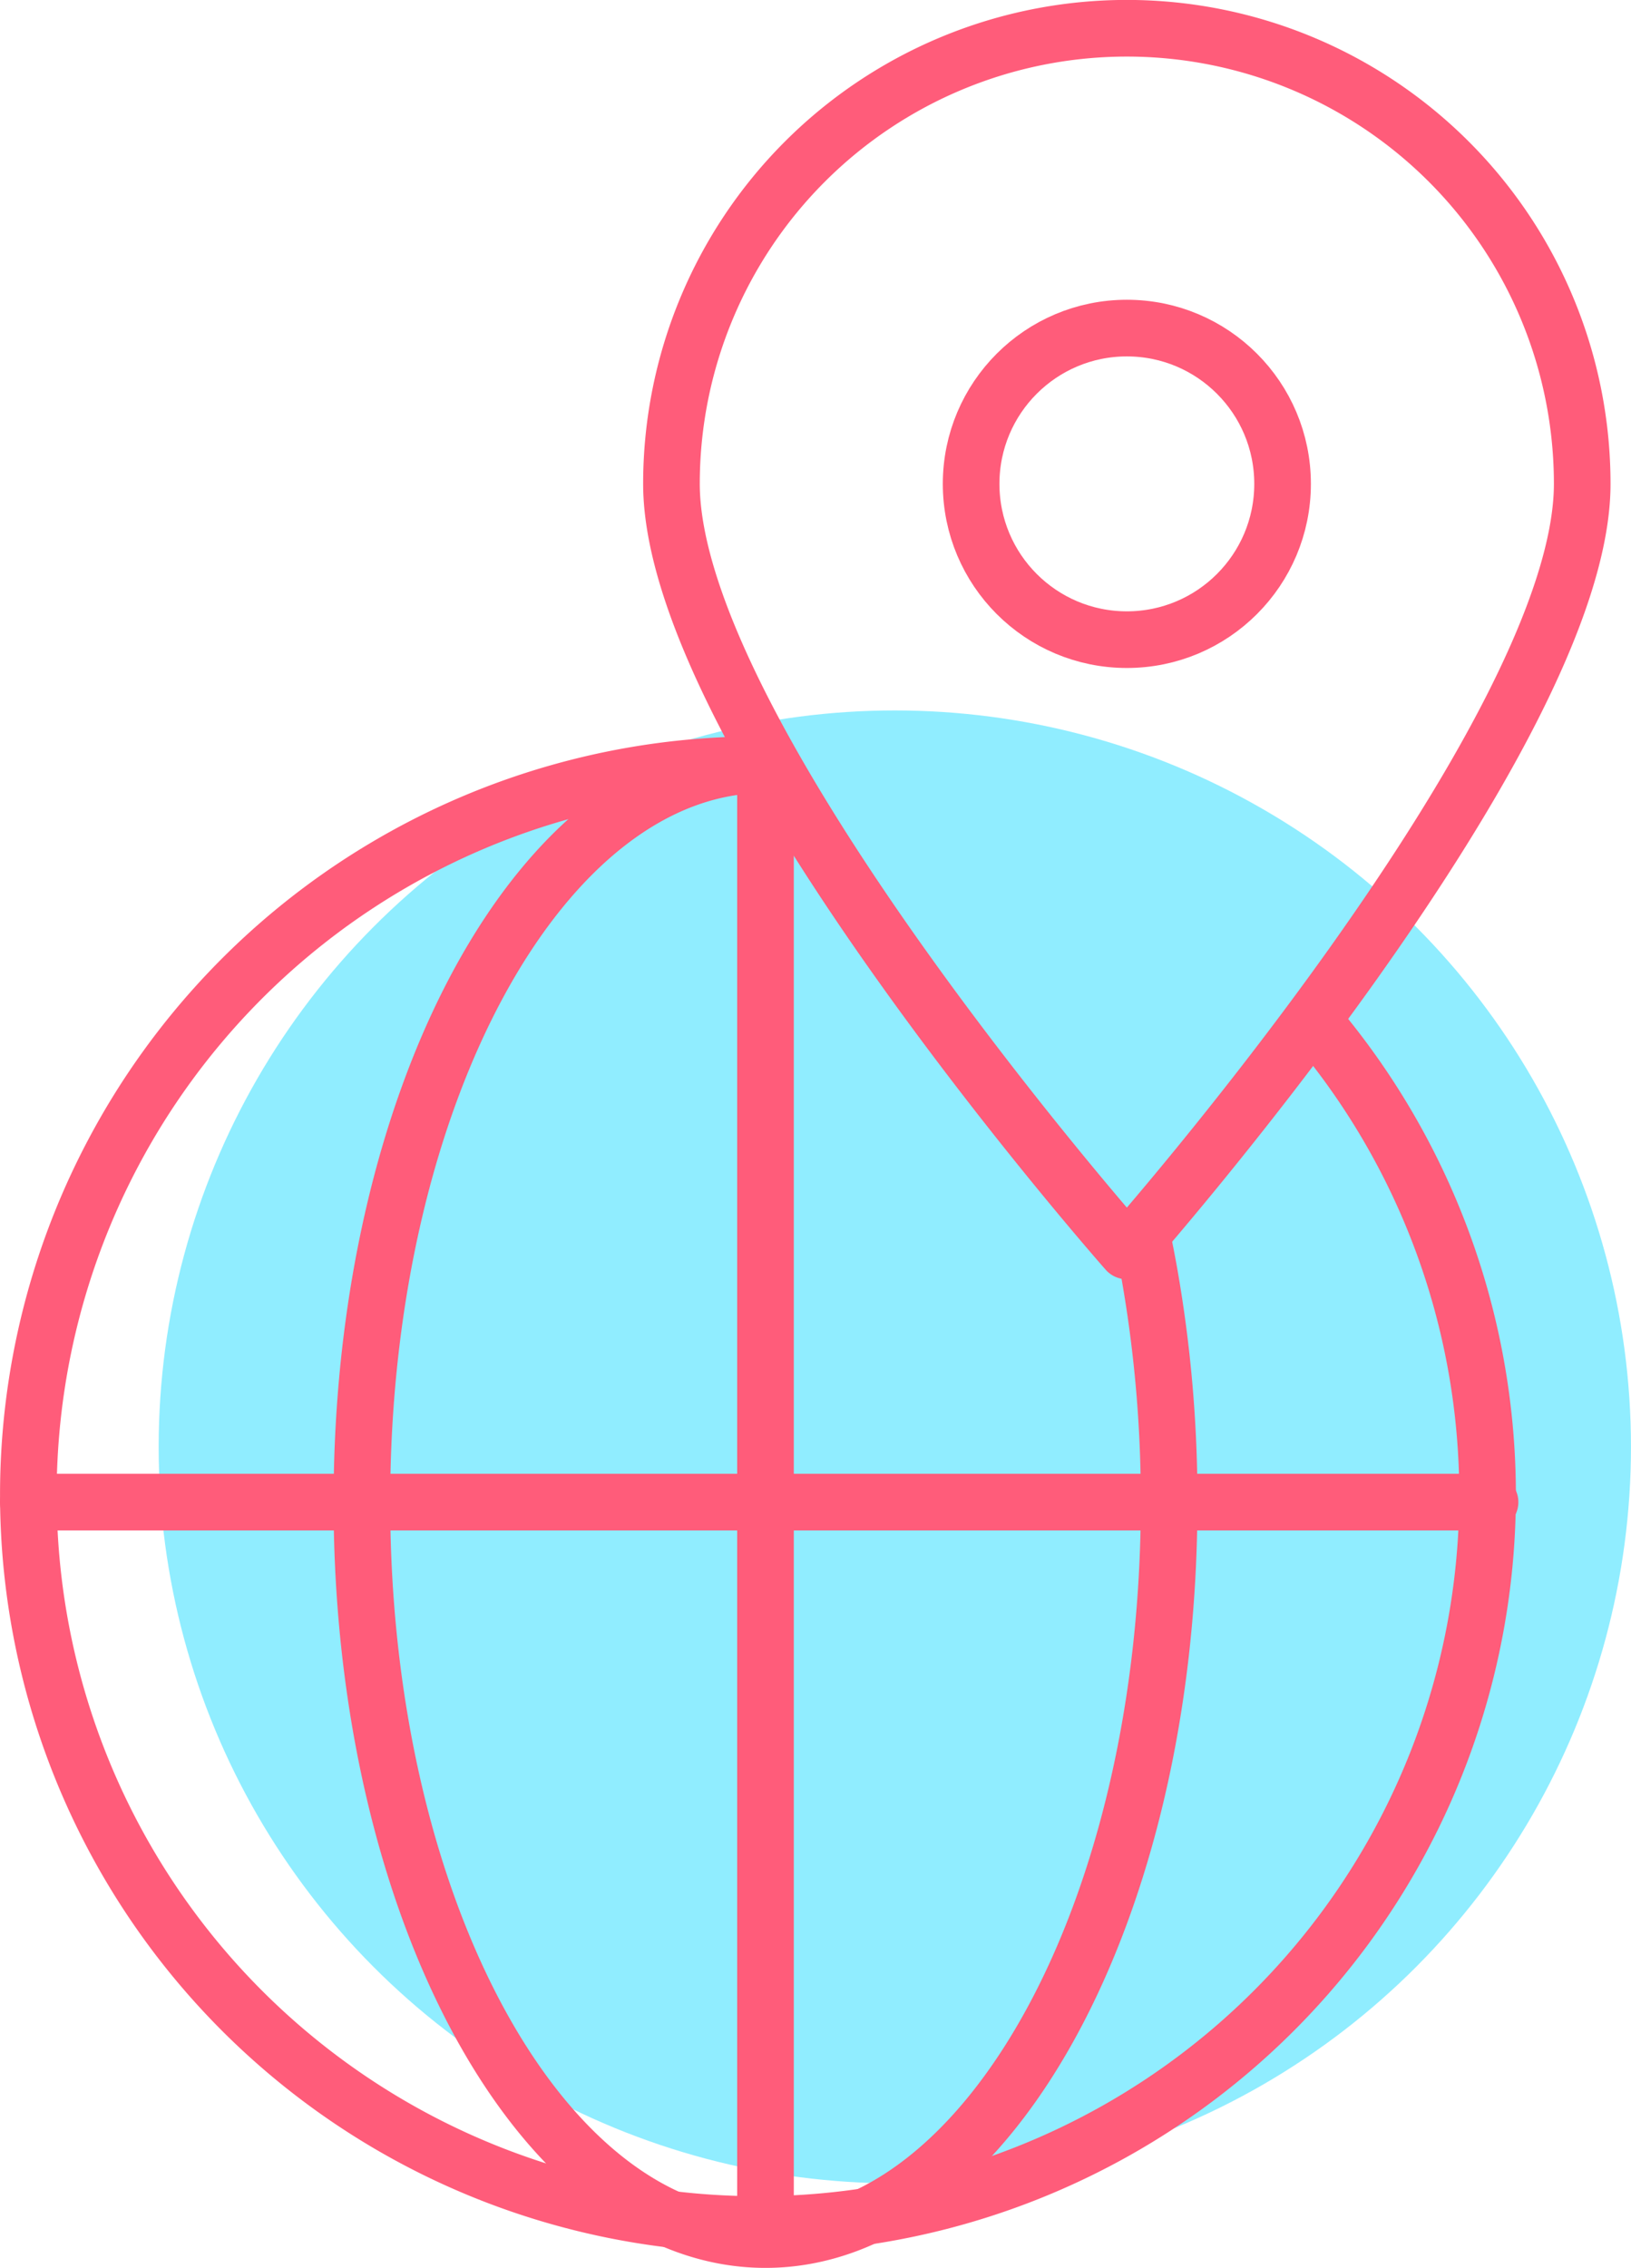
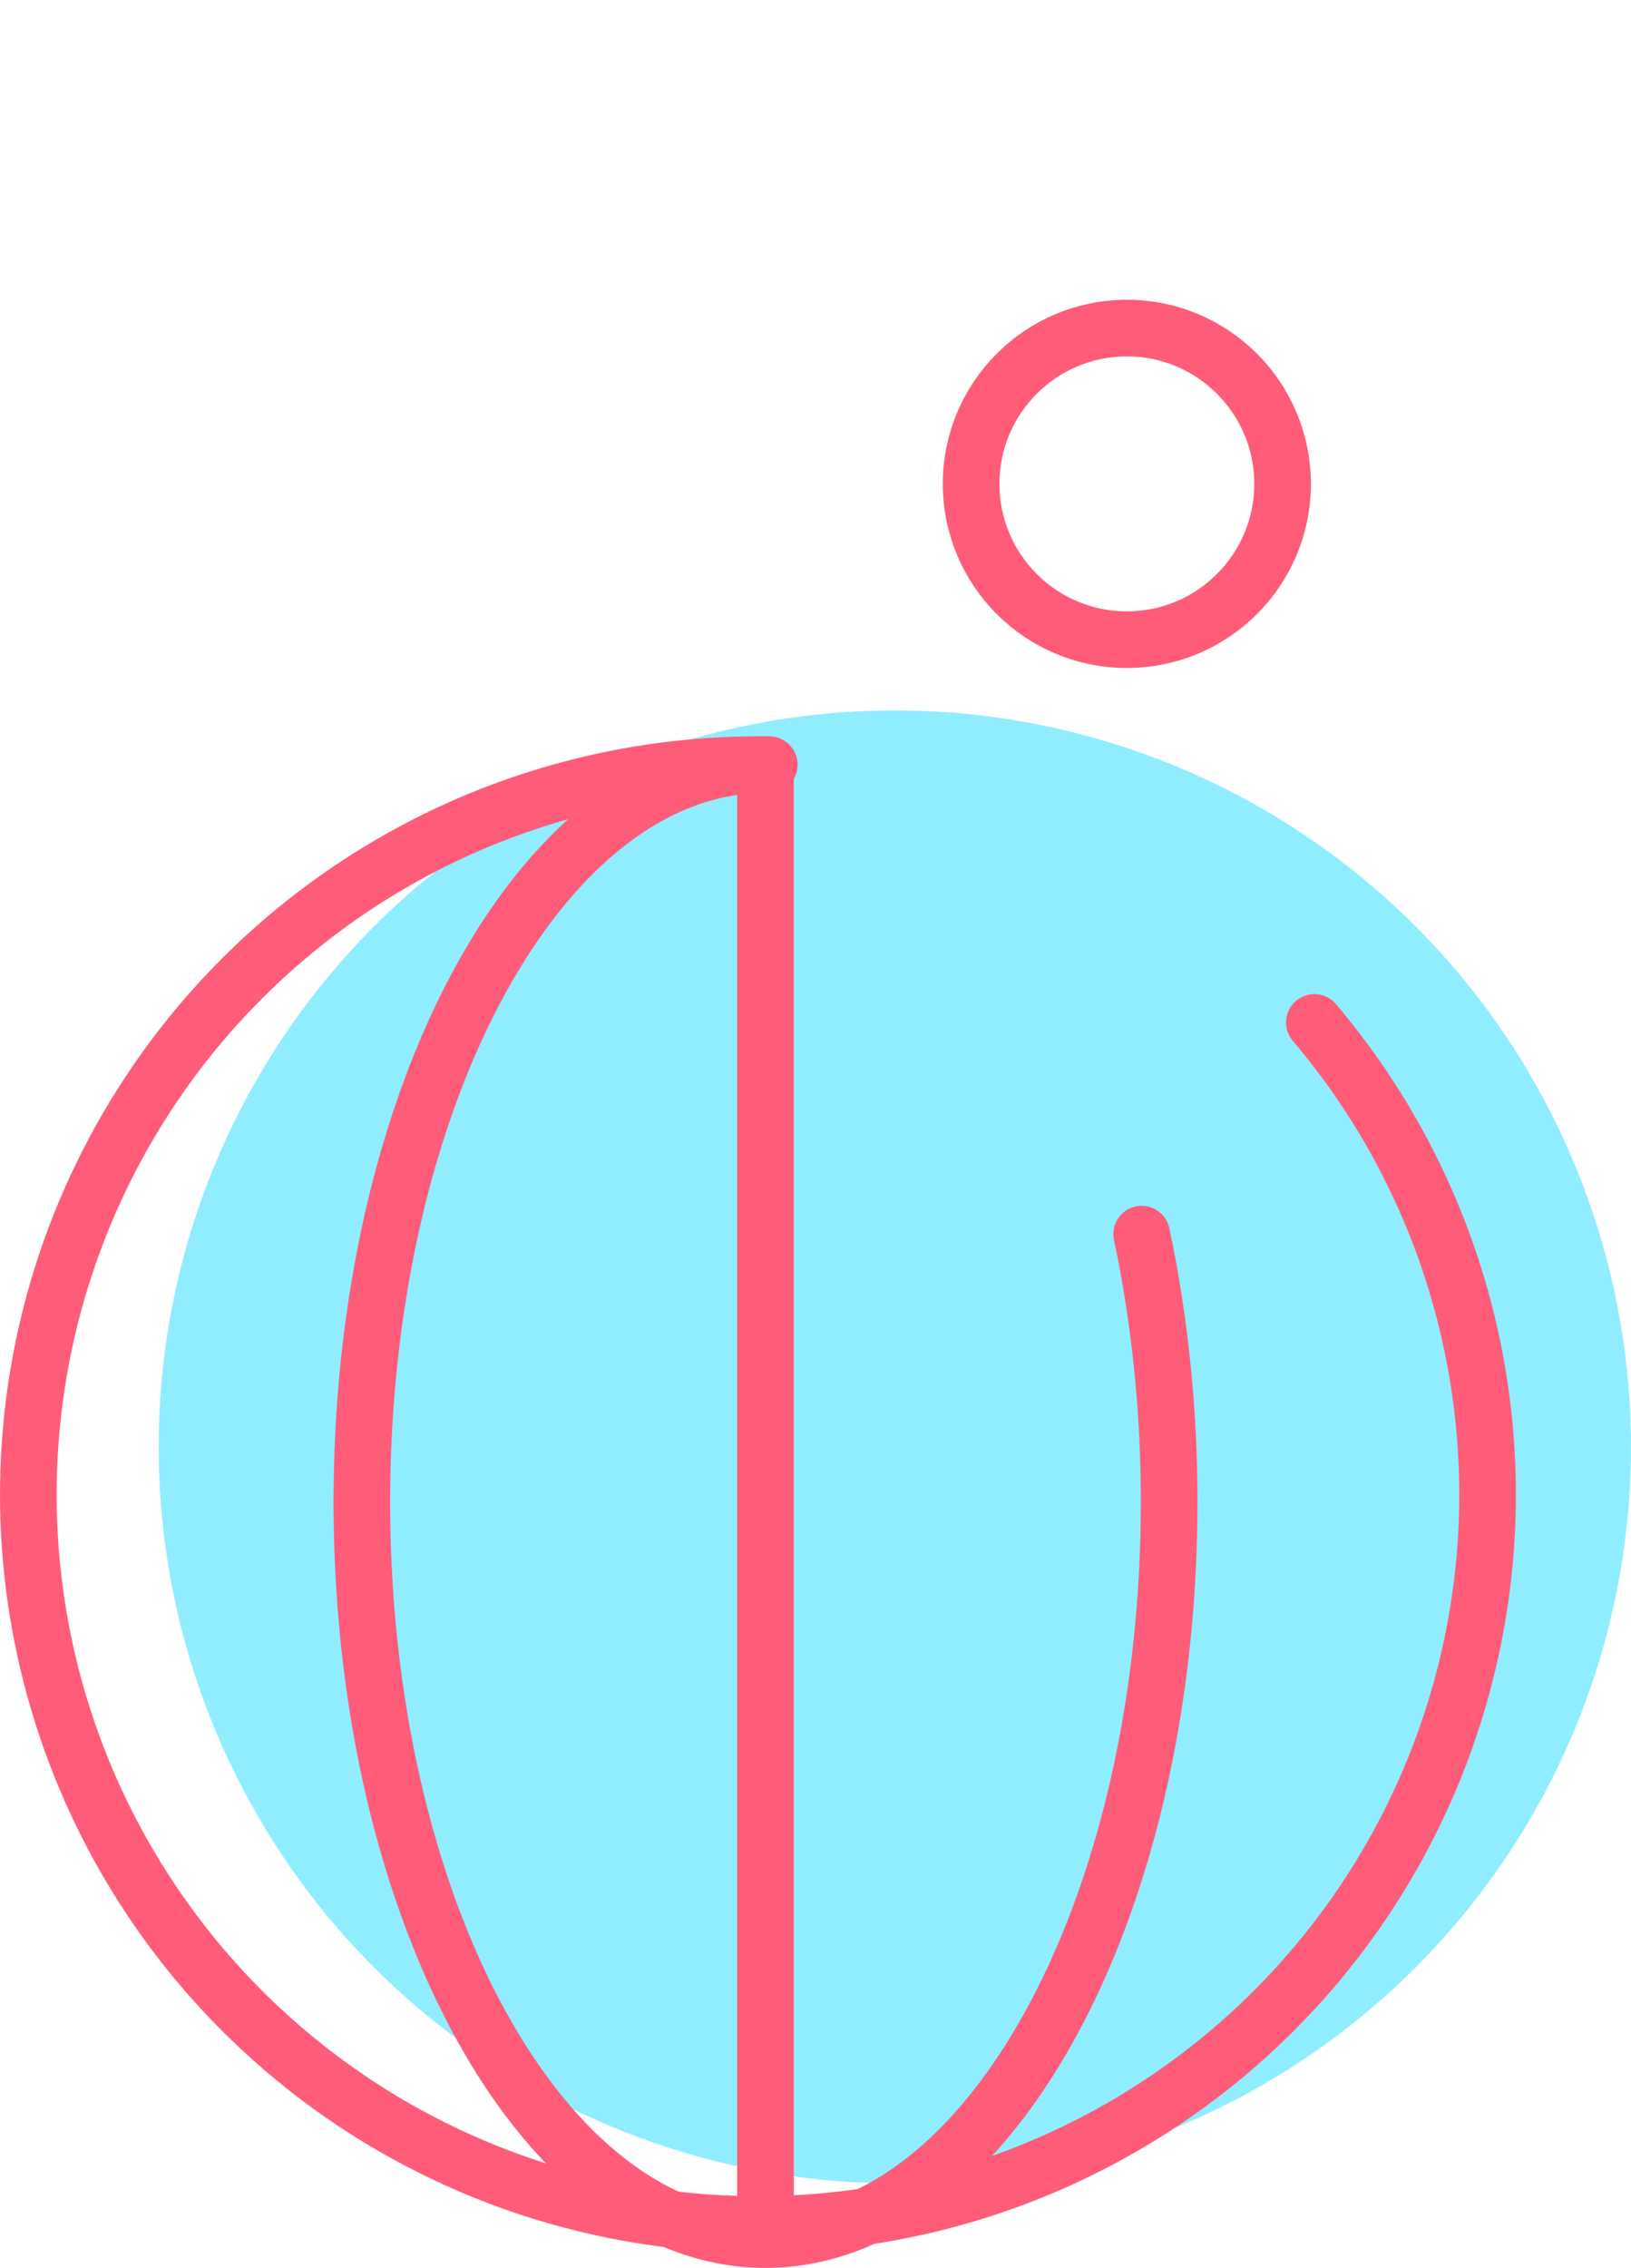
<svg xmlns="http://www.w3.org/2000/svg" width="57.605" height="80.069" viewBox="0 0 57.605 80.069">
  <g id="Group_1185" data-name="Group 1185" transform="translate(-1213.798 -962.49)">
    <circle id="Ellipse_65" data-name="Ellipse 65" cx="26" cy="26" r="26" transform="translate(1219.402 987.572)" fill="#90edff" />
    <g id="Group_966" data-name="Group 966" transform="translate(1163.166 946.771)">
-       <path id="Path_414" data-name="Path 414" d="M136.082,32.8c0,8.883-16.083,27.083-16.083,27.083s-16.084-18.2-16.084-27.083a16.083,16.083,0,0,1,32.167,0Z" transform="translate(-29.568)" fill="none" stroke="#ff5c7a" stroke-linecap="round" stroke-linejoin="round" stroke-width="2" />
      <circle id="Ellipse_37" data-name="Ellipse 37" cx="5.5" cy="5.5" r="5.5" transform="translate(84.931 27.302)" fill="none" stroke="#ff5c7a" stroke-linecap="round" stroke-linejoin="round" stroke-width="2" />
      <path id="Path_415" data-name="Path 415" d="M106.289,93.13q.141.658.262,1.332a46.069,46.069,0,0,1,.708,8.127c0,14.38-6.383,26.037-14.256,26.037S78.748,116.97,78.748,102.59,85.13,76.554,93,76.554" transform="translate(-15.335 -33.84)" fill="none" stroke="#ff5c7a" stroke-linecap="round" stroke-linejoin="round" stroke-width="2" />
      <path id="Path_416" data-name="Path 416" d="M97.054,85.657a25.769,25.769,0,1,1-19.609-9.1l.358,0" transform="translate(0 -33.84)" fill="none" stroke="#ff5c7a" stroke-linecap="round" stroke-linejoin="round" stroke-width="2" />
-       <line id="Line_48" data-name="Line 48" x2="51.627" transform="translate(51.632 68.751)" fill="none" stroke="#ff5c7a" stroke-linecap="round" stroke-linejoin="round" stroke-width="2" />
      <line id="Line_49" data-name="Line 49" y2="51.867" transform="translate(77.668 42.714)" fill="none" stroke="#ff5c7a" stroke-linecap="round" stroke-linejoin="round" stroke-width="2" />
    </g>
  </g>
</svg>